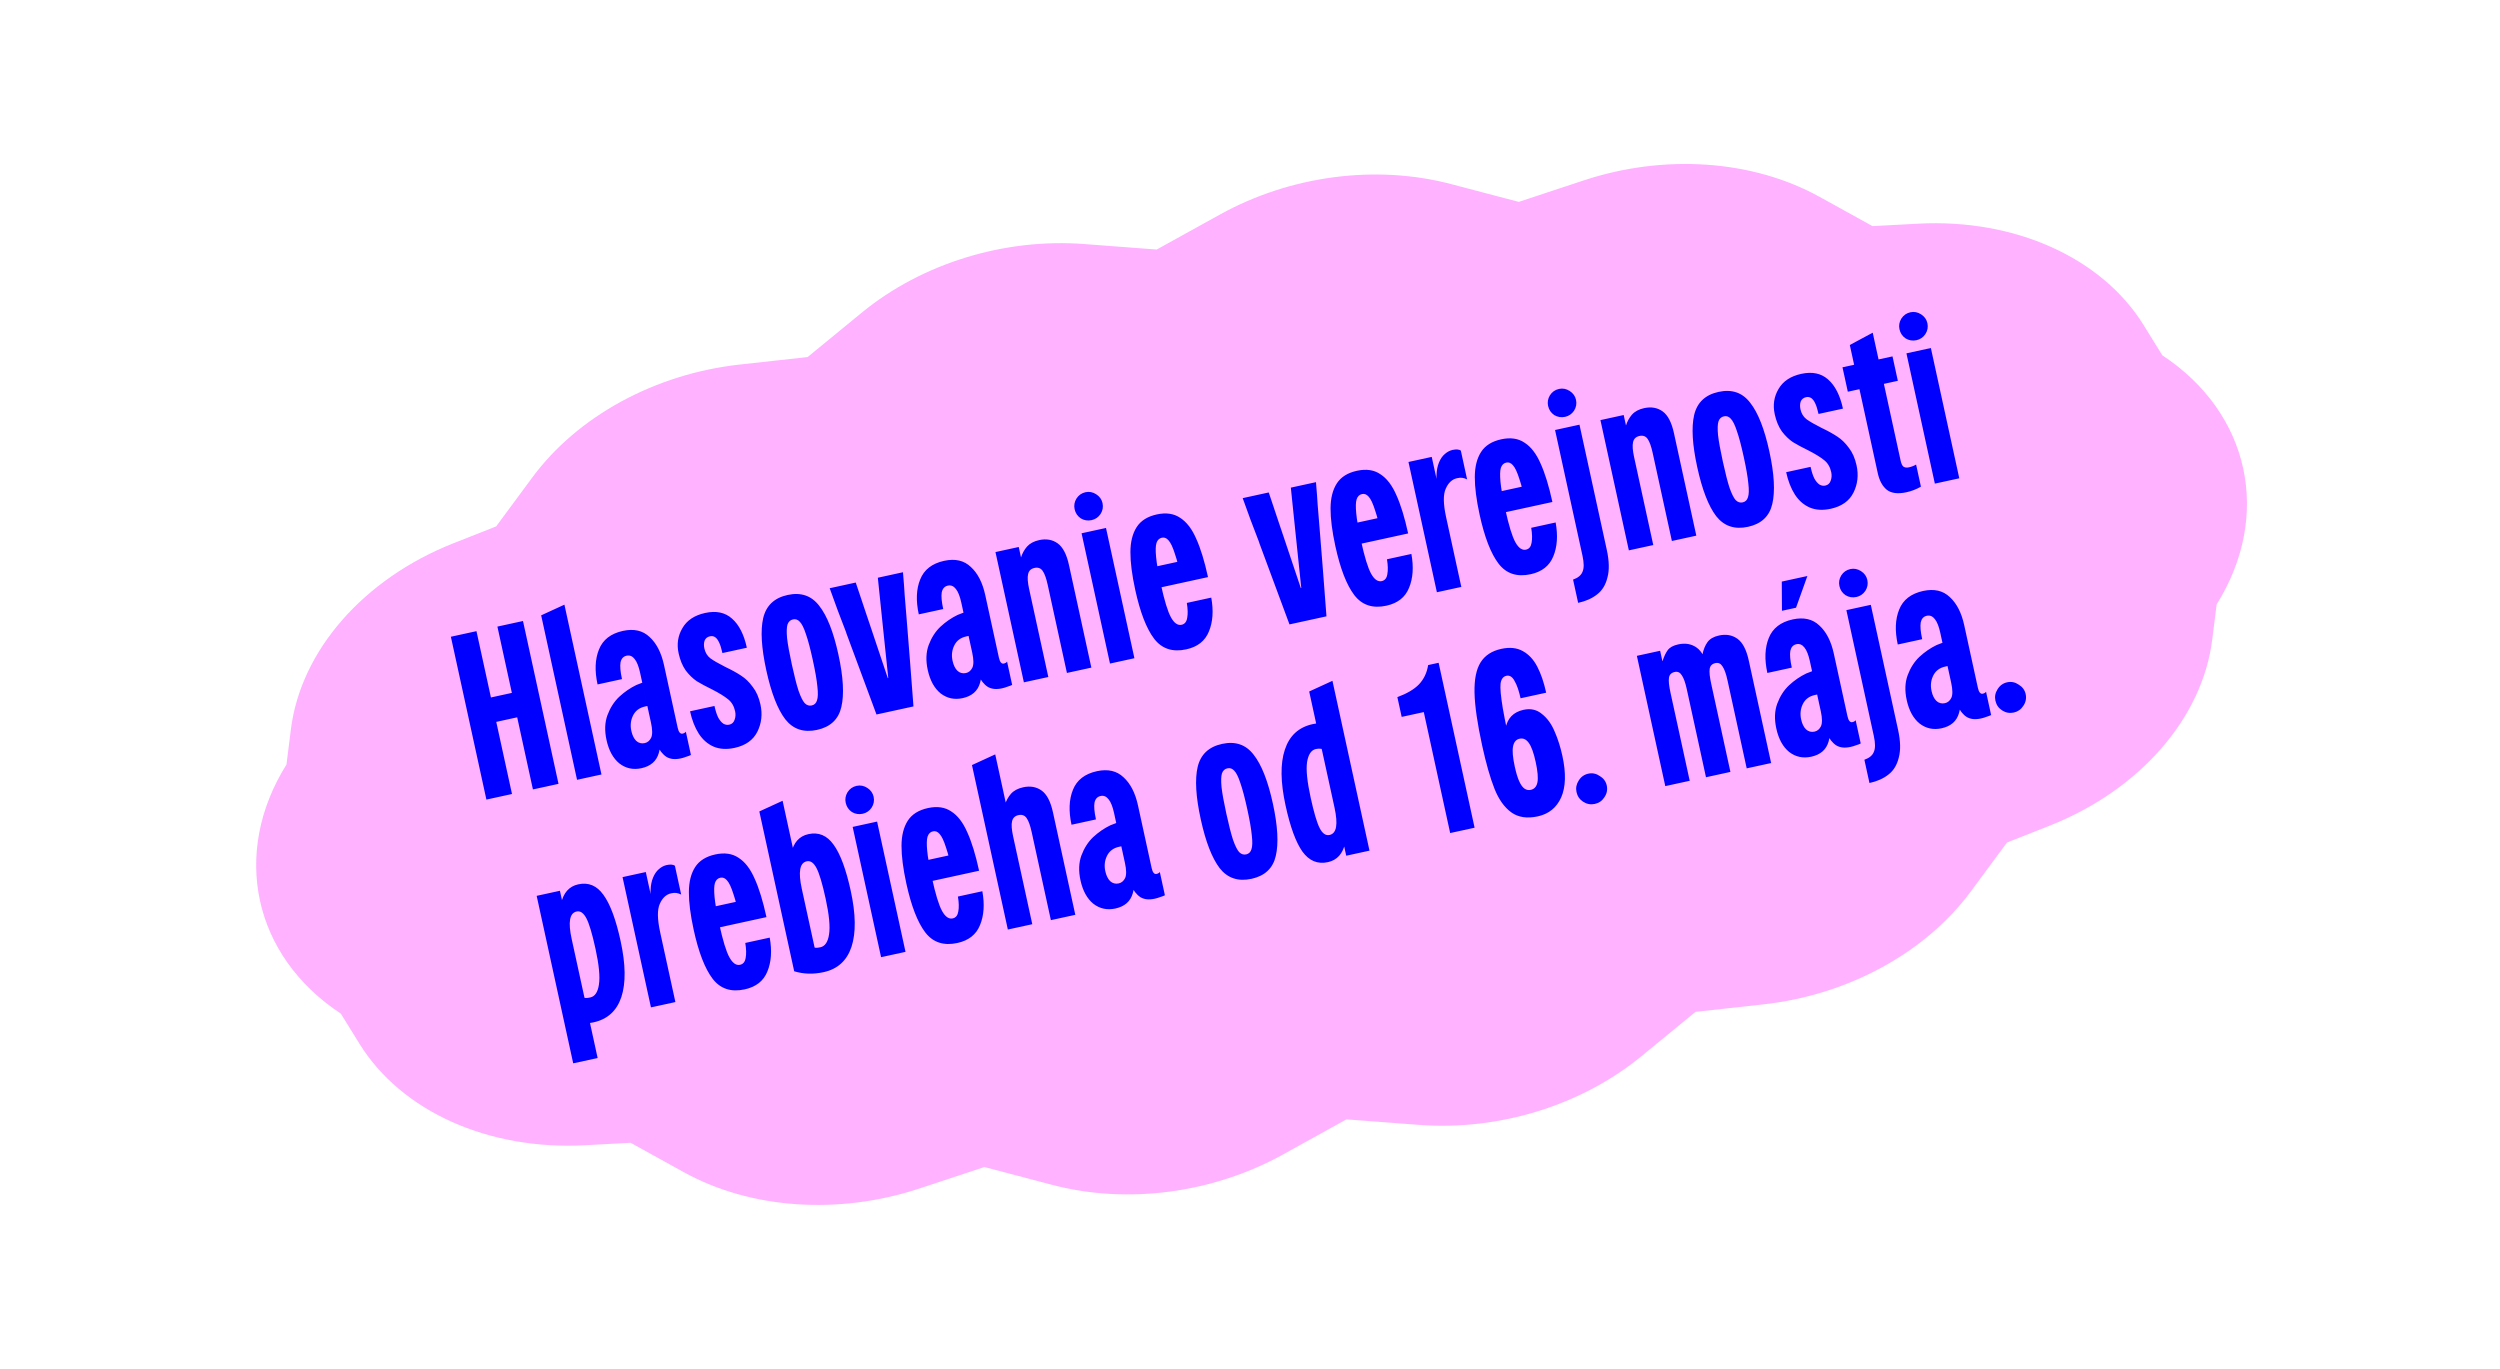
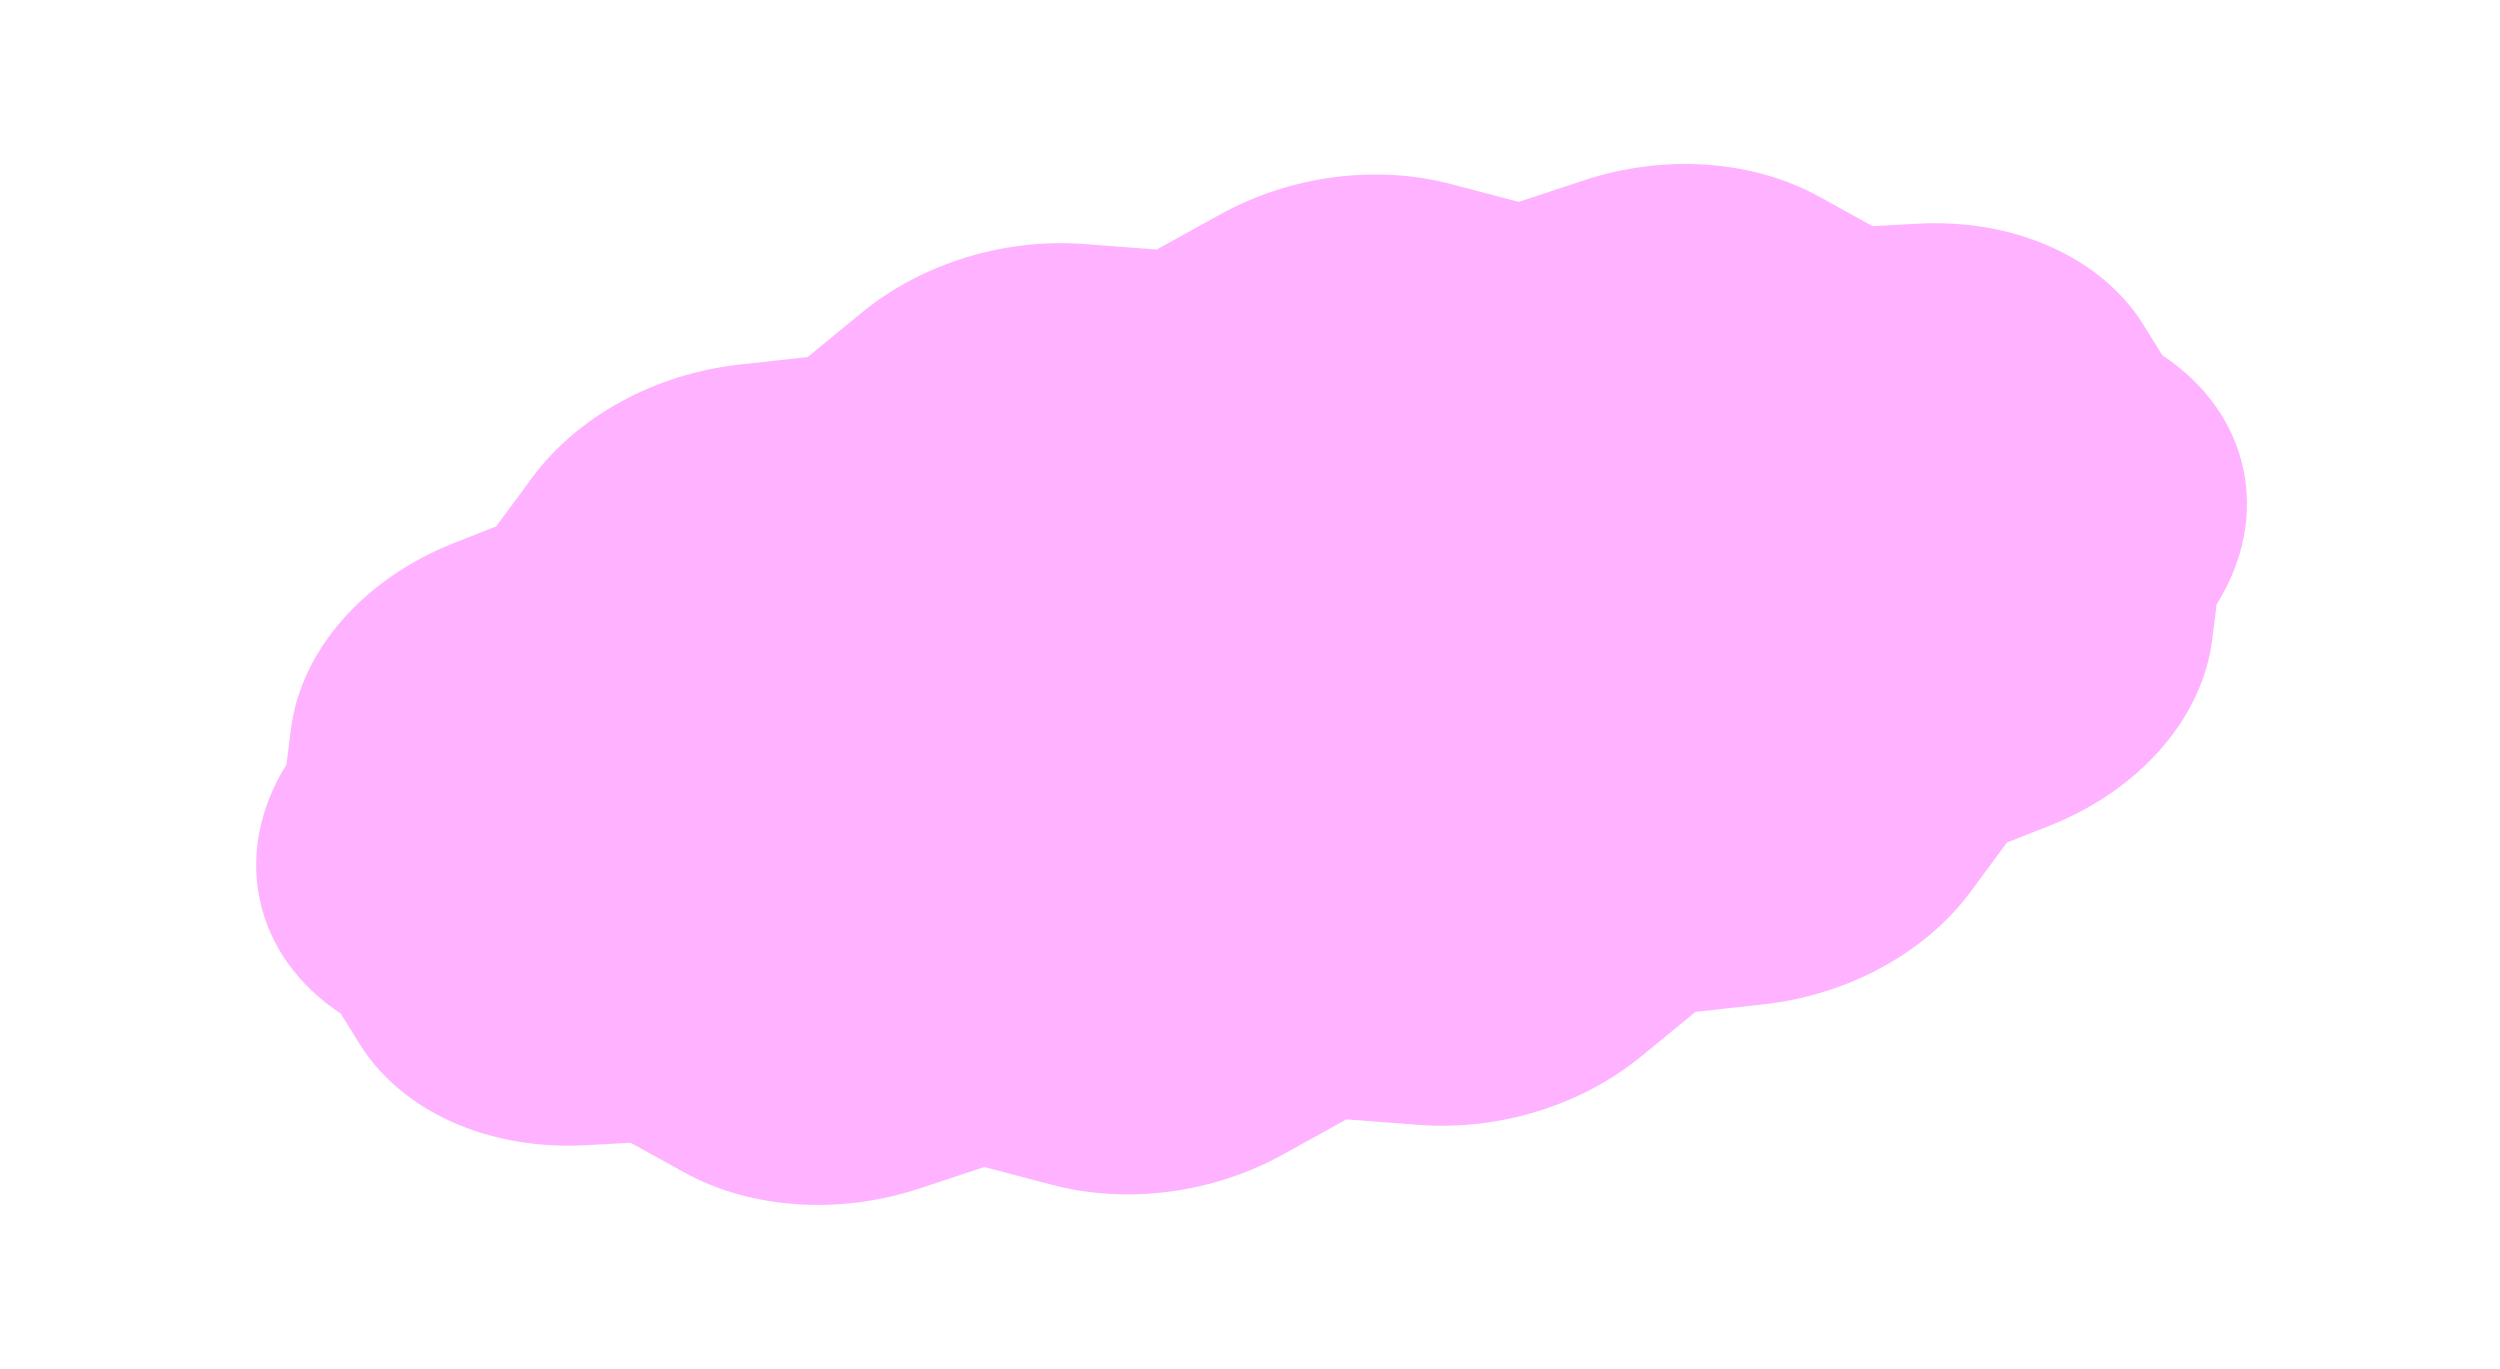
<svg xmlns="http://www.w3.org/2000/svg" width="420" height="230" viewBox="0 0 420 230" fill="none">
  <path d="M372.396 101.537L371.651 107.475C369.982 120.696 359.438 132.747 344.318 138.72L337.171 141.541L331.103 149.756C323.475 160.077 310.449 167.169 296.238 168.733L284.846 169.99L275.749 177.452C265.662 185.726 251.796 190.001 238.351 188.975L226.201 188.053L215.546 193.949C203.742 200.483 189.364 202.375 176.746 199.049L165.37 196.058L154.482 199.661C140.909 204.152 126.113 203.13 114.881 196.928L105.943 191.986L98.271 192.398C82.036 193.265 67.431 186.7 60.408 175.375L57.258 170.286C42.556 160.602 38.797 143.367 48.129 128.44L48.875 122.502C50.543 109.281 61.087 97.23 76.208 91.257L83.354 88.436L89.422 80.221C97.05 69.9 110.077 62.808 124.287 61.244L135.68 59.987L144.776 52.525C154.864 44.252 168.729 39.976 182.175 41.002L194.325 41.924L204.98 36.028C216.784 29.494 231.162 27.602 243.78 30.928L255.156 33.919L266.044 30.316C279.616 25.825 294.413 26.847 305.645 33.049L314.583 37.99L322.255 37.579C338.489 36.712 353.094 43.277 360.118 54.602L363.268 59.691C377.969 69.375 381.729 86.61 372.396 101.537Z" fill="#FFB2FF" />
-   <path d="M81.715 134.33C81.232 132.115 80.874 130.474 80.641 129.406C80.402 128.311 80.05 126.696 79.584 124.56L77.879 116.743C77.396 114.529 77.038 112.887 76.805 111.819C76.566 110.725 76.213 109.11 75.747 106.973L80.046 106.035C80.529 108.25 80.888 109.891 81.121 110.96C81.353 112.028 81.706 113.643 82.178 115.806L83.883 123.622C84.366 125.836 84.724 127.478 84.957 128.546C85.19 129.614 85.542 131.23 86.014 133.392L81.715 134.33ZM89.531 132.625C89.048 130.41 88.69 128.769 88.457 127.701C88.218 126.606 87.866 124.991 87.4 122.855L85.695 115.038C85.212 112.824 84.854 111.182 84.621 110.114C84.382 109.02 84.03 107.405 83.564 105.268L87.862 104.33C88.346 106.545 88.704 108.186 88.937 109.255C89.17 110.323 89.522 111.938 89.994 114.101L91.699 121.917C92.182 124.131 92.54 125.773 92.773 126.841C93.006 127.909 93.358 129.525 93.83 131.687L89.531 132.625ZM81.417 121.703L80.522 117.6L87.088 116.168L87.983 120.271L81.417 121.703ZM96.943 131.008C96.46 128.794 96.102 127.152 95.869 126.084C95.63 124.99 95.278 123.374 94.812 121.238L93.107 113.422C92.612 111.155 92.246 109.474 92.007 108.38C91.762 107.26 91.399 105.592 90.916 103.378L94.823 101.584C95.306 103.798 95.664 105.44 95.897 106.508C96.13 107.576 96.483 109.192 96.954 111.354L98.915 120.343C99.398 122.557 99.756 124.199 99.989 125.267C100.222 126.335 100.575 127.95 101.046 130.113L96.943 131.008ZM114.36 127.414C113.396 127.624 112.599 127.538 111.97 127.157C111.335 126.749 110.806 126.073 110.381 125.129L110.177 125.132L107.535 113.017C107.302 111.949 106.998 111.183 106.624 110.719C106.244 110.228 105.793 110.04 105.272 110.154C104.725 110.273 104.384 110.648 104.248 111.278C104.139 111.902 104.221 112.84 104.493 114.09L100.39 114.985C99.89 112.693 99.968 110.738 100.625 109.12C101.277 107.477 102.619 106.434 104.651 105.991C106.501 105.587 107.995 105.93 109.133 107.019C110.292 108.076 111.098 109.647 111.553 111.731L113.846 122.244C114.011 123 114.289 123.335 114.68 123.25C114.914 123.199 115.095 123.091 115.223 122.926L116.076 126.834C115.905 126.926 115.653 127.022 115.32 127.122C115.018 127.243 114.698 127.34 114.36 127.414ZM107.759 129.058C106.378 129.359 105.147 129.096 104.065 128.267C103.004 127.407 102.28 126.091 101.894 124.319C101.553 122.756 101.605 121.366 102.049 120.15C102.514 118.903 103.176 117.871 104.035 117.056C104.92 116.235 105.882 115.575 106.919 115.076L107.901 114.698L108.754 118.606L108.363 118.691C107.425 118.896 106.756 119.396 106.357 120.193C105.958 120.99 105.86 121.857 106.065 122.795C106.224 123.525 106.495 124.08 106.878 124.46C107.288 124.835 107.766 124.963 108.313 124.843C108.782 124.741 109.14 124.444 109.388 123.954C109.63 123.437 109.623 122.592 109.368 121.42L110.579 121.155C111.051 123.318 111.084 125.098 110.68 126.497C110.296 127.863 109.322 128.717 107.759 129.058ZM123.409 125.644C122.081 125.934 120.905 125.863 119.883 125.431C118.887 124.993 118.061 124.273 117.405 123.269C116.744 122.24 116.251 120.983 115.927 119.498L120.031 118.602C120.207 119.41 120.417 120.06 120.661 120.553C120.931 121.04 121.225 121.385 121.542 121.589C121.854 121.767 122.179 121.818 122.518 121.745C122.961 121.648 123.257 121.379 123.406 120.937C123.581 120.489 123.612 120.005 123.498 119.484C123.311 118.624 122.92 117.959 122.326 117.488C121.726 116.991 120.827 116.436 119.63 115.824C118.622 115.334 117.772 114.878 117.079 114.456C116.407 114.002 115.785 113.401 115.212 112.653C114.66 111.872 114.259 110.909 114.009 109.763C113.673 108.226 113.884 106.815 114.641 105.531C115.392 104.221 116.667 103.369 118.465 102.977C120.315 102.574 121.816 102.888 122.969 103.919C124.148 104.944 124.982 106.578 125.471 108.818L121.367 109.713C121.202 108.958 121.019 108.37 120.819 107.95C120.612 107.504 120.382 107.199 120.128 107.036C119.874 106.873 119.591 106.826 119.278 106.894C118.835 106.99 118.533 107.234 118.373 107.624C118.238 108.008 118.225 108.447 118.333 108.942C118.486 109.646 118.826 110.2 119.35 110.604C119.901 111.002 120.744 111.487 121.879 112.058C122.944 112.563 123.829 113.052 124.532 113.526C125.231 113.975 125.872 114.599 126.456 115.399C127.06 116.168 127.493 117.152 127.755 118.35C128.113 119.992 127.94 121.517 127.238 122.926C126.535 124.334 125.259 125.241 123.409 125.644ZM137.268 122.621C135.027 123.11 133.246 122.516 131.925 120.839C130.624 119.13 129.562 116.387 128.738 112.609C127.914 108.831 127.74 105.908 128.217 103.839C128.714 101.738 130.083 100.443 132.323 99.954C134.564 99.465 136.335 100.075 137.635 101.784C138.956 103.461 140.029 106.188 140.853 109.966C141.677 113.744 141.841 116.683 141.344 118.784C140.867 120.853 139.508 122.132 137.268 122.621ZM136.373 118.518C136.816 118.421 137.109 118.139 137.252 117.671C137.422 117.197 137.445 116.428 137.322 115.363C137.225 114.292 136.969 112.806 136.554 110.904C136.139 109.002 135.753 107.544 135.395 106.53C135.064 105.511 134.722 104.821 134.371 104.461C134.045 104.096 133.661 103.961 133.218 104.058C132.775 104.154 132.469 104.439 132.3 104.913C132.156 105.381 132.133 106.15 132.23 107.221C132.353 108.286 132.622 109.769 133.037 111.671C133.452 113.573 133.825 115.034 134.157 116.053C134.514 117.067 134.856 117.757 135.181 118.122C135.533 118.482 135.93 118.614 136.373 118.518ZM142.179 106.361C142.167 106.309 142.159 106.27 142.153 106.244C141.512 104.555 141.035 103.308 140.723 102.502C140.437 101.691 139.992 100.465 139.388 98.823L139.427 98.814L143.765 97.868C143.996 98.554 144.231 99.254 144.468 99.966C144.883 101.24 145.197 102.181 145.412 102.79C145.626 103.398 145.935 104.313 146.338 105.535L149.152 113.929L149.23 113.912L148.251 104.545C148.079 102.754 147.893 100.966 147.695 99.18C147.62 98.46 147.547 97.752 147.478 97.058L151.698 96.137C151.842 97.798 151.934 99.033 151.975 99.843C152.041 100.648 152.14 101.854 152.273 103.463L152.864 110.867C153.077 113.468 153.277 116.072 153.463 118.679L147.249 120.034L142.179 106.361ZM168.325 115.642C167.361 115.852 166.565 115.766 165.935 115.385C165.301 114.978 164.771 114.302 164.347 113.357L164.143 113.36L161.5 101.245C161.267 100.177 160.963 99.411 160.589 98.947C160.209 98.456 159.759 98.268 159.238 98.382C158.691 98.501 158.349 98.876 158.214 99.506C158.104 100.13 158.186 101.068 158.459 102.318L154.355 103.213C153.855 100.921 153.934 98.966 154.591 97.348C155.242 95.705 156.584 94.662 158.616 94.219C160.466 93.815 161.96 94.158 163.098 95.247C164.257 96.304 165.064 97.875 165.518 99.959L167.812 110.472C167.976 111.228 168.254 111.563 168.645 111.478C168.879 111.427 169.061 111.319 169.189 111.154L170.041 115.063C169.87 115.154 169.618 115.25 169.285 115.35C168.984 115.471 168.664 115.568 168.325 115.642ZM161.724 117.286C160.343 117.587 159.112 117.324 158.03 116.495C156.969 115.635 156.246 114.319 155.859 112.547C155.518 110.984 155.57 109.594 156.014 108.378C156.479 107.131 157.141 106.099 158 105.284C158.886 104.463 159.847 103.803 160.885 103.304L161.867 102.926L162.719 106.834L162.328 106.919C161.39 107.124 160.722 107.625 160.322 108.421C159.923 109.218 159.826 110.085 160.03 111.023C160.189 111.753 160.461 112.308 160.844 112.688C161.253 113.063 161.731 113.191 162.278 113.071C162.747 112.969 163.106 112.672 163.353 112.182C163.596 111.665 163.589 110.82 163.333 109.648L164.544 109.384C165.016 111.546 165.05 113.326 164.645 114.725C164.261 116.091 163.287 116.945 161.724 117.286ZM179.243 113.055C178.76 110.841 178.402 109.199 178.169 108.131C177.931 107.037 177.578 105.421 177.112 103.285L176.021 98.282C175.777 97.162 175.496 96.377 175.18 95.928C174.858 95.452 174.397 95.28 173.798 95.41C173.198 95.541 172.838 95.892 172.718 96.465C172.591 97.011 172.65 97.844 172.894 98.965L171.531 93.653C171.739 92.98 172.071 92.375 172.527 91.839C173.01 91.297 173.694 90.93 174.58 90.736C175.778 90.475 176.814 90.658 177.688 91.286C178.562 91.915 179.195 93.128 179.587 94.925L181.216 102.39C181.699 104.604 182.057 106.246 182.29 107.314C182.523 108.382 182.875 109.998 183.347 112.16L179.243 113.055ZM172.013 114.632C171.53 112.418 171.172 110.776 170.939 109.708C170.701 108.614 170.348 106.998 169.882 104.862L169.371 102.517C168.888 100.303 168.53 98.661 168.296 97.593C168.058 96.499 167.705 94.883 167.239 92.747L171.147 91.894L171.531 93.653L171.727 93.61L173.986 103.967C174.469 106.181 174.827 107.823 175.06 108.891C175.293 109.959 175.645 111.575 176.117 113.737L172.013 114.632ZM186.478 111.477C185.995 109.262 185.637 107.621 185.404 106.553C185.165 105.459 184.813 103.843 184.347 101.707L183.835 99.362C183.352 97.147 182.994 95.506 182.761 94.438C182.522 93.343 182.17 91.728 181.704 89.592L185.807 88.697L188.45 100.812C188.933 103.026 189.291 104.668 189.524 105.736C189.757 106.804 190.11 108.419 190.581 110.582L186.478 111.477ZM180.535 85.548C180.399 84.922 180.501 84.327 180.842 83.761C181.208 83.19 181.717 82.834 182.369 82.691C182.994 82.555 183.592 82.67 184.163 83.037C184.735 83.403 185.089 83.9 185.225 84.525C185.367 85.176 185.255 85.787 184.888 86.359C184.516 86.904 184.017 87.245 183.392 87.381C182.74 87.523 182.132 87.424 181.566 87.083C181.021 86.711 180.677 86.199 180.535 85.548ZM199.287 109.092C196.994 109.592 195.2 109.001 193.905 107.319C192.604 105.61 191.542 102.867 190.718 99.089C190.172 96.588 189.903 94.476 189.91 92.755C189.916 91.034 190.266 89.635 190.959 88.555C191.651 87.476 192.779 86.766 194.342 86.425C195.906 86.084 197.216 86.276 198.275 87C199.354 87.693 200.251 88.862 200.964 90.508C201.699 92.122 202.358 94.27 202.944 96.954L198.645 97.892C198.179 95.755 197.759 94.141 197.384 93.049C197.03 91.926 196.674 91.171 196.317 90.785C195.986 90.393 195.612 90.243 195.195 90.333C194.752 90.43 194.448 90.728 194.285 91.228C194.141 91.696 194.121 92.478 194.223 93.575C194.326 94.672 194.591 96.197 195.017 98.151C195.614 100.887 196.182 102.741 196.722 103.715C197.262 104.689 197.858 105.105 198.509 104.963C199.03 104.85 199.342 104.467 199.446 103.817C199.576 103.161 199.556 102.319 199.387 101.292L203.49 100.397C203.889 102.602 203.758 104.501 203.095 106.092C202.458 107.677 201.189 108.677 199.287 109.092ZM192.602 95.525L200.223 93.863L200.99 97.38L193.369 99.043L192.602 95.525ZM211.563 91.225C211.551 91.173 211.543 91.134 211.537 91.108C210.896 89.419 210.419 88.172 210.107 87.367C209.821 86.556 209.376 85.329 208.772 83.687L208.811 83.678L213.149 82.732C213.38 83.419 213.615 84.118 213.852 84.831C214.267 86.105 214.581 87.046 214.796 87.654C215.01 88.263 215.319 89.178 215.722 90.4L218.536 98.793L218.614 98.776L217.635 89.409C217.463 87.618 217.277 85.83 217.079 84.045C217.004 83.324 216.931 82.617 216.862 81.922L221.082 81.002C221.226 82.662 221.318 83.898 221.359 84.708C221.425 85.512 221.524 86.719 221.657 88.328L222.248 95.732C222.461 98.333 222.661 100.937 222.847 103.543L216.633 104.899L211.563 91.225ZM232.91 101.758C230.617 102.258 228.824 101.667 227.529 99.984C226.228 98.275 225.165 95.532 224.341 91.754C223.796 89.253 223.526 87.142 223.533 85.421C223.54 83.7 223.889 82.3 224.582 81.221C225.274 80.142 226.402 79.432 227.966 79.091C229.529 78.75 230.84 78.941 231.899 79.666C232.978 80.358 233.874 81.528 234.588 83.173C235.322 84.787 235.982 86.936 236.567 89.619L232.268 90.557C231.802 88.421 231.382 86.807 231.007 85.715C230.653 84.591 230.297 83.836 229.94 83.45C229.609 83.058 229.235 82.908 228.818 82.999C228.375 83.095 228.072 83.394 227.908 83.893C227.764 84.361 227.744 85.144 227.847 86.24C227.949 87.337 228.214 88.862 228.64 90.816C229.237 93.552 229.805 95.407 230.345 96.381C230.885 97.355 231.481 97.771 232.132 97.629C232.653 97.515 232.966 97.133 233.07 96.483C233.199 95.826 233.18 94.985 233.01 93.957L237.114 93.062C237.513 95.268 237.381 97.166 236.718 98.757C236.081 100.343 234.812 101.343 232.91 101.758ZM226.225 88.191L233.846 86.528L234.613 90.046L226.992 91.708L226.225 88.191ZM241.341 80.472C241.314 80.096 241.315 79.85 241.344 79.734C241.367 78.965 241.505 78.28 241.756 77.679C242.007 77.079 242.328 76.613 242.72 76.282C243.132 75.919 243.573 75.686 244.042 75.584C244.641 75.453 245.099 75.49 245.417 75.693L246.474 80.539C246.168 80.388 245.889 80.299 245.637 80.272C245.412 80.239 245.13 80.259 244.791 80.333C243.957 80.515 243.322 81.104 242.884 82.1C242.44 83.07 242.46 84.663 242.943 86.877L241.341 80.472ZM241.397 99.497C240.914 97.282 240.556 95.641 240.323 94.573C240.085 93.478 239.732 91.863 239.266 89.727L238.755 87.382C238.272 85.167 237.914 83.526 237.68 82.458C237.442 81.363 237.089 79.748 236.623 77.612L240.531 76.759L241.341 80.472L241.537 80.429L243.37 88.832C243.853 91.046 244.211 92.688 244.444 93.756C244.677 94.824 245.029 96.439 245.501 98.602L241.397 99.497ZM257.145 96.471C254.852 96.971 253.058 96.38 251.763 94.697C250.463 92.989 249.4 90.245 248.576 86.468C248.03 83.966 247.761 81.855 247.768 80.134C247.774 78.413 248.124 77.013 248.817 75.934C249.509 74.855 250.637 74.145 252.2 73.804C253.764 73.463 255.075 73.655 256.133 74.379C257.212 75.072 258.109 76.241 258.823 77.887C259.557 79.501 260.217 81.649 260.802 84.333L256.503 85.271C256.037 83.134 255.617 81.52 255.242 80.428C254.888 79.305 254.532 78.55 254.175 78.163C253.844 77.772 253.47 77.621 253.053 77.712C252.61 77.809 252.307 78.107 252.143 78.607C251.999 79.075 251.979 79.857 252.081 80.954C252.184 82.05 252.449 83.576 252.875 85.53C253.472 88.266 254.04 90.12 254.58 91.094C255.12 92.068 255.716 92.484 256.367 92.342C256.888 92.228 257.201 91.846 257.304 91.196C257.434 90.54 257.414 89.698 257.245 88.671L261.348 87.775C261.748 89.981 261.616 91.879 260.953 93.471C260.316 95.056 259.047 96.056 257.145 96.471ZM250.46 82.904L258.081 81.242L258.848 84.759L251.227 86.421L250.46 82.904ZM264.275 97.372C265.112 97.081 265.643 96.637 265.868 96.042C266.125 95.468 266.122 94.581 265.861 93.382L263.38 82.01C262.903 79.821 262.548 78.193 262.315 77.125C262.082 76.057 261.732 74.454 261.266 72.318L261.249 72.24L265.352 71.345L269.939 92.37C270.348 94.246 270.386 95.794 270.051 97.013C269.748 98.253 269.176 99.196 268.335 99.844C267.499 100.517 266.43 100.996 265.127 101.28L264.275 97.372ZM260.08 68.196C259.944 67.571 260.046 66.975 260.387 66.41C260.753 65.838 261.262 65.482 261.914 65.34C262.539 65.203 263.137 65.318 263.708 65.685C264.28 66.052 264.634 66.548 264.77 67.173C264.912 67.824 264.8 68.436 264.433 69.007C264.061 69.552 263.562 69.893 262.937 70.029C262.285 70.171 261.677 70.072 261.111 69.731C260.566 69.359 260.222 68.847 260.08 68.196ZM280.877 90.885C280.394 88.67 280.036 87.029 279.803 85.961C279.564 84.866 279.212 83.251 278.746 81.115L277.654 76.112C277.41 74.992 277.13 74.207 276.813 73.757C276.491 73.282 276.03 73.109 275.431 73.24C274.832 73.371 274.472 73.722 274.351 74.294C274.225 74.841 274.283 75.674 274.528 76.794L273.165 71.483C273.373 70.81 273.705 70.205 274.161 69.669C274.643 69.127 275.327 68.759 276.213 68.566C277.411 68.305 278.448 68.488 279.322 69.116C280.196 69.744 280.829 70.957 281.221 72.755L282.849 80.219C283.332 82.434 283.69 84.076 283.923 85.144C284.156 86.212 284.509 87.827 284.98 89.99L280.877 90.885ZM273.647 92.462C273.164 90.247 272.806 88.606 272.573 87.538C272.334 86.444 271.982 84.828 271.516 82.692L271.004 80.347C270.521 78.132 270.163 76.491 269.93 75.423C269.691 74.328 269.339 72.713 268.873 70.577L272.781 69.724L273.165 71.483L273.36 71.44L275.619 81.797C276.102 84.011 276.46 85.653 276.693 86.721C276.926 87.789 277.279 89.404 277.75 91.567L273.647 92.462ZM293.668 88.504C291.427 88.993 289.646 88.399 288.325 86.722C287.025 85.013 285.962 82.27 285.138 78.492C284.314 74.714 284.14 71.791 284.617 69.722C285.114 67.621 286.483 66.326 288.723 65.837C290.964 65.348 292.735 65.958 294.035 67.667C295.357 69.344 296.429 72.071 297.253 75.849C298.077 79.627 298.241 82.566 297.744 84.667C297.267 86.736 295.909 88.015 293.668 88.504ZM292.773 84.4C293.216 84.304 293.509 84.022 293.653 83.554C293.822 83.08 293.845 82.311 293.722 81.246C293.625 80.175 293.369 78.689 292.954 76.787C292.539 74.885 292.153 73.427 291.796 72.413C291.464 71.394 291.123 70.704 290.771 70.344C290.446 69.978 290.061 69.844 289.619 69.941C289.176 70.037 288.869 70.322 288.7 70.796C288.556 71.264 288.533 72.033 288.63 73.104C288.753 74.169 289.022 75.652 289.437 77.554C289.852 79.456 290.225 80.917 290.557 81.936C290.914 82.95 291.256 83.64 291.581 84.005C291.933 84.365 292.33 84.497 292.773 84.4ZM307.555 85.475C306.227 85.764 305.051 85.693 304.029 85.261C303.033 84.824 302.207 84.103 301.551 83.1C300.89 82.07 300.398 80.813 300.074 79.328L304.177 78.433C304.353 79.24 304.563 79.891 304.807 80.383C305.077 80.87 305.371 81.216 305.688 81.419C306 81.597 306.325 81.649 306.664 81.575C307.107 81.478 307.403 81.209 307.552 80.767C307.727 80.32 307.758 79.835 307.645 79.314C307.457 78.454 307.066 77.789 306.472 77.318C305.873 76.821 304.974 76.267 303.776 75.655C302.768 75.165 301.918 74.709 301.226 74.287C300.553 73.833 299.931 73.232 299.358 72.483C298.806 71.703 298.405 70.74 298.155 69.593C297.819 68.056 298.03 66.645 298.787 65.361C299.539 64.051 300.813 63.2 302.611 62.808C304.461 62.404 305.962 62.718 307.115 63.749C308.294 64.775 309.128 66.408 309.617 68.649L305.513 69.544C305.348 68.788 305.166 68.2 304.965 67.78C304.758 67.334 304.528 67.029 304.274 66.866C304.02 66.704 303.737 66.656 303.424 66.724C302.981 66.821 302.68 67.064 302.519 67.454C302.385 67.838 302.371 68.278 302.479 68.773C302.633 69.476 302.972 70.03 303.497 70.434C304.048 70.832 304.89 71.317 306.025 71.889C307.09 72.393 307.975 72.883 308.679 73.357C309.377 73.805 310.018 74.429 310.602 75.23C311.206 75.999 311.639 76.982 311.901 78.181C312.259 79.822 312.087 81.347 311.384 82.756C310.682 84.165 309.405 85.071 307.555 85.475ZM320.299 82.695C318.84 83.013 317.731 82.873 316.973 82.274C316.241 81.669 315.738 80.742 315.465 79.491L311.876 63.038L310.768 57.958L314.616 55.89L319.313 77.424C319.415 77.893 319.567 78.214 319.769 78.389C319.997 78.557 320.306 78.599 320.697 78.514C321.14 78.417 321.543 78.261 321.905 78.046L322.715 81.758C321.938 82.201 321.133 82.513 320.299 82.695ZM309.538 61.706L311.492 61.28L317.941 59.873L318.836 63.977L310.434 65.809L309.538 61.706ZM325.055 81.248C324.572 79.033 324.214 77.392 323.981 76.324C323.742 75.229 323.39 73.614 322.924 71.478L322.412 69.133C321.929 66.918 321.571 65.277 321.338 64.209C321.099 63.114 320.747 61.499 320.281 59.362L324.385 58.467L327.027 70.582C327.51 72.797 327.869 74.439 328.102 75.507C328.335 76.575 328.687 78.19 329.159 80.353L325.055 81.248ZM319.112 55.319C318.976 54.693 319.078 54.098 319.419 53.532C319.785 52.961 320.294 52.604 320.946 52.462C321.571 52.326 322.169 52.441 322.741 52.808C323.312 53.174 323.666 53.67 323.802 54.296C323.944 54.947 323.832 55.558 323.465 56.13C323.093 56.675 322.594 57.016 321.969 57.152C321.317 57.294 320.709 57.195 320.143 56.854C319.598 56.482 319.254 55.97 319.112 55.319ZM96.298 178.64C95.815 176.425 95.454 174.771 95.216 173.677C94.983 172.608 94.633 171.006 94.167 168.87L92.292 160.272C91.808 158.057 91.451 156.416 91.218 155.348C90.979 154.253 90.626 152.638 90.16 150.502L94.068 149.649L94.793 152.971L94.989 152.928L98.271 167.974C98.754 170.189 99.112 171.83 99.345 172.899C99.584 173.993 99.936 175.608 100.402 177.745L96.298 178.64ZM99.709 171.755C98.641 171.988 97.578 172.056 96.52 171.959L97.319 167.363L97.54 167.438C97.892 167.552 98.168 167.628 98.367 167.667C98.587 167.673 98.853 167.643 99.166 167.574C99.948 167.404 100.432 166.684 100.619 165.415C100.827 164.114 100.635 162.109 100.044 159.4C99.493 156.872 98.984 155.168 98.519 154.287C98.048 153.38 97.5 152.994 96.875 153.131C96.276 153.262 95.91 153.71 95.776 154.476C95.643 155.242 95.73 156.328 96.037 157.735L94.435 158.085C93.918 155.714 93.858 153.625 94.255 151.819C94.647 149.987 95.612 148.903 97.149 148.568C98.868 148.193 100.28 148.785 101.385 150.346C102.516 151.9 103.473 154.475 104.257 158.071C105.116 162.005 105.16 165.148 104.39 167.499C103.614 169.825 102.054 171.243 99.709 171.755ZM109.305 150.215C109.277 149.839 109.278 149.593 109.308 149.477C109.331 148.708 109.468 148.023 109.719 147.422C109.97 146.822 110.292 146.356 110.683 146.025C111.095 145.662 111.536 145.429 112.005 145.327C112.604 145.196 113.063 145.233 113.38 145.436L114.437 150.282C114.131 150.131 113.852 150.042 113.601 150.015C113.375 149.982 113.093 150.002 112.754 150.076C111.921 150.258 111.285 150.847 110.847 151.843C110.404 152.814 110.424 154.406 110.907 156.62L109.305 150.215ZM109.361 169.24C108.878 167.025 108.52 165.384 108.287 164.316C108.048 163.221 107.696 161.606 107.23 159.47L106.718 157.125C106.235 154.91 105.877 153.269 105.644 152.201C105.405 151.106 105.053 149.491 104.587 147.355L108.495 146.502L109.305 150.215L109.5 150.172L111.333 158.575C111.816 160.789 112.174 162.431 112.407 163.499C112.64 164.567 112.993 166.182 113.464 168.345L109.361 169.24ZM125.108 166.214C122.816 166.714 121.022 166.123 119.727 164.44C118.426 162.732 117.364 159.988 116.539 156.211C115.994 153.709 115.724 151.598 115.731 149.877C115.738 148.156 116.087 146.756 116.78 145.677C117.473 144.598 118.601 143.888 120.164 143.547C121.727 143.206 123.038 143.398 124.097 144.122C125.176 144.815 126.072 145.984 126.786 147.63C127.52 149.244 128.18 151.392 128.765 154.076L124.466 155.014C124 152.877 123.58 151.263 123.205 150.171C122.851 149.047 122.495 148.293 122.138 147.907C121.807 147.515 121.433 147.364 121.016 147.455C120.573 147.552 120.27 147.85 120.106 148.35C119.962 148.818 119.942 149.6 120.045 150.697C120.148 151.793 120.412 153.319 120.838 155.273C121.435 158.008 122.003 159.863 122.543 160.837C123.083 161.811 123.679 162.227 124.33 162.085C124.852 161.971 125.164 161.589 125.268 160.939C125.398 160.283 125.378 159.441 125.208 158.414L129.312 157.519C129.711 159.724 129.579 161.622 128.916 163.214C128.28 164.799 127.01 165.799 125.108 166.214ZM118.423 152.647L126.044 150.985L126.811 154.502L119.191 156.165L118.423 152.647ZM138.371 163.321C136.625 163.702 134.976 163.652 133.425 163.172L135.98 158.93L136.201 159.004C136.553 159.119 136.829 159.195 137.028 159.233C137.248 159.24 137.514 159.209 137.827 159.141C138.609 158.97 139.093 158.251 139.28 156.982C139.488 155.681 139.296 153.676 138.705 150.966C138.154 148.439 137.645 146.735 137.18 145.853C136.71 144.946 136.161 144.561 135.536 144.697C134.937 144.828 134.571 145.276 134.438 146.042C134.304 146.808 134.391 147.895 134.698 149.302L133.096 149.651C132.579 147.28 132.519 145.192 132.916 143.386C133.308 141.553 134.273 140.469 135.81 140.134C137.529 139.759 138.942 140.352 140.046 141.912C141.177 143.467 142.134 146.042 142.919 149.637C143.777 153.572 143.821 156.714 143.051 159.066C142.276 161.391 140.715 162.81 138.371 163.321ZM133.425 163.172C132.942 160.957 132.584 159.316 132.351 158.248C132.112 157.153 131.76 155.538 131.294 153.401L129.759 146.367C129.265 144.1 128.898 142.42 128.66 141.325C128.415 140.205 128.051 138.538 127.568 136.323L131.476 134.529L131.493 134.607C131.97 136.796 132.325 138.424 132.558 139.492C132.791 140.561 133.141 142.163 133.607 144.299L135.397 152.506L137.529 162.277L133.425 163.172ZM148.022 160.806C147.539 158.592 147.181 156.95 146.948 155.882C146.709 154.788 146.357 153.173 145.891 151.036L145.379 148.691C144.896 146.477 144.538 144.835 144.305 143.767C144.066 142.673 143.714 141.057 143.248 138.921L147.351 138.026L149.994 150.141C150.477 152.356 150.835 153.997 151.068 155.065C151.301 156.133 151.654 157.749 152.125 159.911L148.022 160.806ZM142.079 134.877C141.943 134.252 142.045 133.656 142.386 133.091C142.752 132.52 143.261 132.163 143.913 132.021C144.538 131.884 145.136 132 145.707 132.366C146.279 132.733 146.632 133.229 146.769 133.854C146.911 134.506 146.799 135.117 146.432 135.688C146.06 136.233 145.561 136.574 144.936 136.711C144.284 136.853 143.676 136.753 143.11 136.413C142.565 136.04 142.221 135.529 142.079 134.877ZM160.831 158.422C158.538 158.922 156.744 158.331 155.449 156.648C154.148 154.939 153.086 152.196 152.262 148.418C151.716 145.917 151.447 143.806 151.454 142.085C151.46 140.364 151.81 138.964 152.502 137.885C153.195 136.806 154.323 136.096 155.886 135.755C157.449 135.414 158.76 135.605 159.819 136.33C160.898 137.022 161.795 138.191 162.508 139.837C163.243 141.451 163.902 143.6 164.488 146.283L160.189 147.221C159.723 145.085 159.303 143.471 158.928 142.379C158.574 141.255 158.218 140.5 157.861 140.114C157.53 139.722 157.156 139.572 156.739 139.663C156.296 139.759 155.992 140.058 155.828 140.557C155.685 141.025 155.665 141.808 155.767 142.904C155.87 144.001 156.135 145.526 156.561 147.48C157.158 150.216 157.726 152.071 158.266 153.045C158.806 154.019 159.402 154.435 160.053 154.293C160.574 154.179 160.886 153.797 160.99 153.147C161.12 152.49 161.1 151.649 160.931 150.621L165.034 149.726C165.433 151.932 165.302 153.83 164.639 155.421C164.002 157.007 162.733 158.007 160.831 158.422ZM154.146 144.855L161.767 143.192L162.534 146.71L154.913 148.372L154.146 144.855ZM169.318 156.161C168.835 153.946 168.477 152.305 168.244 151.237C168.005 150.142 167.653 148.527 167.187 146.391L165.482 138.574C164.987 136.308 164.621 134.627 164.382 133.533C164.138 132.413 163.774 130.745 163.291 128.531L167.198 126.737C167.681 128.951 168.039 130.593 168.272 131.661C168.505 132.729 168.858 134.344 169.329 136.507L171.29 145.495C171.773 147.71 172.131 149.351 172.364 150.42C172.597 151.488 172.95 153.103 173.422 155.266L169.318 156.161ZM176.548 154.584C176.065 152.369 175.707 150.728 175.474 149.66C175.235 148.565 174.883 146.95 174.417 144.813L173.326 139.811C173.081 138.691 172.801 137.906 172.484 137.456C172.162 136.981 171.702 136.808 171.102 136.939C170.503 137.07 170.143 137.421 170.022 137.993C169.896 138.54 169.955 139.373 170.199 140.493L168.836 135.182C169.044 134.509 169.376 133.904 169.832 133.368C170.314 132.826 170.998 132.458 171.884 132.265C173.083 132.004 174.119 132.187 174.993 132.815C175.867 133.443 176.5 134.656 176.892 136.454L178.52 143.918C179.003 146.133 179.361 147.774 179.594 148.843C179.827 149.911 180.18 151.526 180.651 153.689L176.548 154.584ZM193.986 150.984C193.022 151.195 192.226 151.109 191.597 150.728C190.962 150.32 190.432 149.644 190.008 148.7L189.804 148.703L187.161 136.588C186.928 135.52 186.625 134.754 186.25 134.29C185.87 133.799 185.42 133.611 184.899 133.725C184.352 133.844 184.01 134.219 183.875 134.849C183.766 135.473 183.847 136.411 184.12 137.661L180.016 138.556C179.516 136.264 179.595 134.309 180.252 132.691C180.903 131.048 182.245 130.005 184.277 129.561C186.127 129.158 187.621 129.501 188.759 130.59C189.918 131.647 190.725 133.218 191.179 135.302L193.473 145.815C193.638 146.571 193.915 146.906 194.306 146.821C194.541 146.769 194.722 146.662 194.85 146.497L195.702 150.405C195.531 150.497 195.279 150.593 194.946 150.693C194.645 150.813 194.325 150.911 193.986 150.984ZM187.385 152.629C186.004 152.93 184.773 152.667 183.692 151.838C182.631 150.978 181.907 149.662 181.52 147.89C181.179 146.327 181.231 144.937 181.675 143.721C182.14 142.474 182.802 141.442 183.662 140.627C184.547 139.806 185.508 139.146 186.546 138.647L187.528 138.269L188.38 142.177L187.989 142.262C187.052 142.467 186.383 142.967 185.984 143.764C185.584 144.561 185.487 145.428 185.691 146.366C185.851 147.096 186.122 147.651 186.505 148.031C186.914 148.406 187.392 148.533 187.94 148.414C188.408 148.312 188.767 148.015 189.015 147.525C189.257 147.008 189.25 146.163 188.994 144.991L190.206 144.726C190.677 146.889 190.711 148.669 190.306 150.068C189.922 151.434 188.948 152.288 187.385 152.629ZM210.254 147.641C208.013 148.129 206.232 147.535 204.911 145.858C203.61 144.15 202.548 141.406 201.724 137.629C200.9 133.851 200.726 130.927 201.203 128.858C201.7 126.757 203.068 125.462 205.309 124.974C207.55 124.485 209.32 125.095 210.621 126.804C211.942 128.481 213.015 131.208 213.839 134.986C214.663 138.764 214.826 141.703 214.329 143.804C213.853 145.873 212.494 147.152 210.254 147.641ZM209.358 143.537C209.801 143.441 210.095 143.158 210.238 142.69C210.408 142.216 210.431 141.447 210.308 140.382C210.211 139.312 209.955 137.825 209.54 135.924C209.125 134.022 208.739 132.564 208.381 131.55C208.05 130.531 207.708 129.841 207.357 129.481C207.031 129.115 206.647 128.981 206.204 129.077C205.761 129.174 205.455 129.459 205.285 129.933C205.142 130.401 205.119 131.17 205.216 132.241C205.339 133.305 205.608 134.789 206.023 136.691C206.438 138.593 206.811 140.053 207.142 141.073C207.5 142.087 207.841 142.776 208.167 143.142C208.518 143.502 208.916 143.634 209.358 143.537ZM226.166 143.76L225.254 139.578L225.059 139.621L223.84 134.032L222.134 126.216C221.64 123.95 221.273 122.269 221.035 121.175C220.79 120.054 220.427 118.387 219.944 116.172L223.851 114.378L223.868 114.457C224.345 116.645 224.701 118.274 224.934 119.342C225.167 120.41 225.516 122.012 225.982 124.149L227.943 133.137C228.426 135.352 228.784 136.993 229.017 138.062C229.25 139.13 229.603 140.745 230.074 142.908L226.166 143.76ZM220.525 121.654C221.593 121.421 222.657 121.353 223.715 121.45L222.916 126.046L222.695 125.971C222.343 125.857 222.057 125.797 221.837 125.79C221.637 125.752 221.381 125.766 221.069 125.835C220.287 126.005 219.792 126.741 219.585 128.042C219.398 129.311 219.6 131.3 220.191 134.01C220.742 136.537 221.253 138.254 221.724 139.161C222.189 140.042 222.734 140.415 223.36 140.278C223.959 140.147 224.325 139.699 224.458 138.933C224.591 138.167 224.504 137.081 224.198 135.674L225.8 135.324C226.317 137.695 226.38 139.797 225.988 141.629C225.59 143.435 224.623 144.506 223.086 144.841C221.366 145.217 219.941 144.627 218.811 143.072C217.706 141.512 216.761 138.934 215.977 135.338C215.119 131.404 215.078 128.274 215.853 125.949C216.623 123.597 218.18 122.166 220.525 121.654ZM243.629 139.951C243.146 137.736 242.788 136.095 242.554 135.027C242.316 133.932 241.963 132.317 241.497 130.181L240.432 125.295L239.196 119.629L235.483 120.439L234.758 117.117C236.375 116.518 237.584 115.804 238.385 114.975C239.207 114.113 239.722 113.032 239.929 111.731L241.688 111.347L245.601 129.285C246.084 131.5 246.442 133.141 246.675 134.21C246.908 135.278 247.26 136.893 247.732 139.056L243.629 139.951ZM258.351 137.149C256.553 137.541 255.071 137.318 253.906 136.481C252.741 135.643 251.797 134.32 251.075 132.513C250.348 130.679 249.657 128.264 249.004 125.268C248.197 121.568 247.769 118.605 247.719 116.377C247.67 114.15 248.009 112.452 248.737 111.283C249.465 110.115 250.623 109.357 252.213 109.01C253.646 108.698 254.861 108.828 255.86 109.402C256.853 109.95 257.658 110.825 258.275 112.028C258.886 113.204 259.38 114.653 259.755 116.372L255.456 117.31C255.183 116.059 254.85 115.095 254.456 114.416C254.083 113.706 253.623 113.411 253.076 113.53C252.529 113.65 252.201 114.09 252.094 114.85C252.008 115.578 252.134 116.97 252.473 119.025C252.832 121.048 253.501 124.301 254.478 128.782C254.706 129.824 254.953 130.643 255.219 131.24C255.486 131.837 255.781 132.251 256.104 132.48C256.427 132.71 256.784 132.782 257.175 132.697C257.774 132.566 258.146 132.144 258.29 131.43C258.429 130.69 258.331 129.552 257.996 128.015C257.66 126.477 257.278 125.414 256.85 124.826C256.415 124.211 255.899 123.969 255.299 124.099C254.7 124.23 254.331 124.665 254.192 125.405C254.048 126.119 254.143 127.245 254.478 128.782L253.384 129.021C252.799 126.337 252.645 124.132 252.924 122.407C253.229 120.675 254.241 119.622 255.96 119.247C257.159 118.985 258.193 119.224 259.064 119.962C259.955 120.668 260.66 121.647 261.179 122.899C261.718 124.118 262.152 125.484 262.482 126.995C263.112 129.887 263.046 132.208 262.281 133.958C261.511 135.682 260.2 136.745 258.351 137.149ZM265.989 134.705C265.386 134.318 265.007 133.772 264.854 133.069C264.706 132.392 264.826 131.751 265.213 131.148C265.594 130.519 266.137 130.128 266.84 129.975C267.518 129.827 268.161 129.959 268.769 130.373C269.398 130.754 269.787 131.283 269.935 131.961C270.088 132.664 269.958 133.32 269.545 133.929C269.158 134.532 268.626 134.907 267.948 135.055C267.245 135.209 266.592 135.092 265.989 134.705ZM286.607 130.576C286.124 128.361 285.766 126.72 285.533 125.651C285.294 124.557 284.942 122.942 284.475 120.805L283.384 115.803C283.14 114.683 282.859 113.898 282.543 113.448C282.247 112.967 281.851 112.78 281.356 112.888C280.783 113.013 280.459 113.343 280.385 113.878C280.305 114.387 280.393 115.227 280.649 116.4L279.285 111.088L279.316 111.041C279.559 110.278 279.849 109.669 280.186 109.213C280.524 108.757 281.109 108.439 281.943 108.257C283.141 107.995 284.178 108.179 285.052 108.807C285.925 109.435 286.559 110.648 286.951 112.446L288.579 119.91C289.062 122.125 289.42 123.766 289.653 124.834C289.886 125.903 290.239 127.518 290.71 129.68L286.607 130.576ZM279.768 132.067C279.284 129.853 278.926 128.211 278.693 127.143C278.455 126.049 278.102 124.434 277.636 122.297L277.125 119.952C276.642 117.738 276.284 116.096 276.051 115.028C275.812 113.934 275.46 112.319 274.994 110.182L278.902 109.33L279.285 111.088L279.481 111.046L281.74 121.402C282.223 123.617 282.581 125.258 282.814 126.326C283.047 127.395 283.399 129.01 283.871 131.172L279.768 132.067ZM293.446 129.084C292.963 126.869 292.605 125.228 292.372 124.159C292.133 123.065 291.781 121.45 291.315 119.313L290.223 114.311C289.979 113.191 289.699 112.406 289.382 111.956C289.086 111.475 288.691 111.288 288.196 111.396C287.622 111.521 287.299 111.851 287.224 112.386C287.144 112.895 287.232 113.735 287.488 114.908L286.006 109.991C286.174 109.135 286.457 108.432 286.856 107.881C287.254 107.33 287.896 106.958 288.782 106.765C289.98 106.503 291.017 106.687 291.891 107.315C292.765 107.943 293.398 109.156 293.79 110.954L295.418 118.418C295.901 120.633 296.259 122.274 296.492 123.343C296.725 124.411 297.078 126.026 297.549 128.189L293.446 129.084ZM310.886 125.484C309.922 125.694 309.125 125.609 308.496 125.227C307.861 124.82 307.332 124.144 306.907 123.2L306.703 123.203L304.061 111.088C303.828 110.02 303.524 109.253 303.15 108.789C302.77 108.299 302.319 108.111 301.798 108.224C301.251 108.344 300.91 108.718 300.774 109.348C300.665 109.973 300.747 110.91 301.019 112.161L296.916 113.056C296.416 110.763 296.494 108.808 297.151 107.191C297.803 105.548 299.145 104.504 301.177 104.061C303.027 103.658 304.521 104 305.659 105.089C306.818 106.147 307.624 107.718 308.079 109.802L310.372 120.315C310.537 121.07 310.815 121.406 311.206 121.32C311.44 121.269 311.621 121.161 311.749 120.997L312.602 124.905C312.431 124.997 312.179 125.093 311.846 125.193C311.544 125.313 311.224 125.41 310.886 125.484ZM304.285 127.129C302.904 127.43 301.673 127.166 300.591 126.338C299.53 125.477 298.806 124.162 298.42 122.39C298.079 120.827 298.13 119.437 298.575 118.221C299.04 116.973 299.702 115.942 300.561 115.127C301.446 114.306 302.408 113.646 303.445 113.146L304.427 112.768L305.28 116.677L304.889 116.762C303.951 116.966 303.282 117.467 302.883 118.264C302.484 119.061 302.386 119.928 302.591 120.866C302.75 121.595 303.021 122.15 303.404 122.531C303.814 122.905 304.292 123.033 304.839 122.914C305.308 122.811 305.666 122.515 305.914 122.024C306.156 121.507 306.149 120.663 305.894 119.49L307.105 119.226C307.577 121.389 307.61 123.169 307.206 124.567C306.822 125.934 305.848 126.788 304.285 127.129ZM299.34 97.707C299.363 99.312 299.373 100.92 299.369 102.531L299.386 102.609L301.731 102.098C302.38 100.319 303.016 98.542 303.639 96.769L299.34 97.707ZM313.217 127.637C314.054 127.345 314.585 126.902 314.81 126.307C315.067 125.732 315.064 124.846 314.803 123.647L312.322 112.274C311.845 110.086 311.489 108.458 311.256 107.389C311.023 106.321 310.674 104.719 310.208 102.582L310.191 102.504L314.294 101.609L318.881 122.635C319.29 124.511 319.327 126.058 318.993 127.277C318.69 128.517 318.118 129.461 317.277 130.108C316.441 130.782 315.372 131.261 314.069 131.545L313.217 127.637ZM309.022 98.46C308.886 97.835 308.988 97.24 309.328 96.674C309.695 96.103 310.204 95.746 310.855 95.604C311.481 95.468 312.079 95.583 312.65 95.949C313.222 96.316 313.575 96.812 313.712 97.437C313.854 98.089 313.742 98.7 313.375 99.271C313.003 99.817 312.504 100.157 311.878 100.294C311.227 100.436 310.619 100.337 310.053 99.996C309.508 99.624 309.164 99.112 309.022 98.46ZM332.792 120.705C331.828 120.916 331.032 120.83 330.403 120.449C329.768 120.041 329.238 119.365 328.814 118.421L328.61 118.424L325.967 106.309C325.734 105.241 325.431 104.475 325.057 104.011C324.677 103.52 324.226 103.332 323.705 103.446C323.158 103.565 322.817 103.94 322.681 104.57C322.572 105.194 322.653 106.131 322.926 107.382L318.823 108.277C318.322 105.984 318.401 104.029 319.058 102.412C319.709 100.769 321.051 99.726 323.084 99.282C324.933 98.879 326.427 99.222 327.566 100.311C328.724 101.368 329.531 102.939 329.986 105.023L332.279 115.536C332.444 116.292 332.722 116.627 333.112 116.542C333.347 116.49 333.528 116.383 333.656 116.218L334.508 120.126C334.337 120.218 334.085 120.314 333.752 120.414C333.451 120.534 333.131 120.632 332.792 120.705ZM326.191 122.35C324.81 122.651 323.579 122.388 322.498 121.559C321.437 120.699 320.713 119.383 320.327 117.611C319.986 116.048 320.037 114.658 320.482 113.442C320.946 112.195 321.608 111.163 322.468 110.348C323.353 109.527 324.315 108.867 325.352 108.368L326.334 107.99L327.186 111.898L326.796 111.983C325.858 112.188 325.189 112.688 324.79 113.485C324.39 114.282 324.293 115.149 324.498 116.087C324.657 116.817 324.928 117.372 325.311 117.752C325.72 118.127 326.199 118.254 326.746 118.135C327.215 118.033 327.573 117.736 327.821 117.245C328.063 116.729 328.056 115.884 327.8 114.712L329.012 114.447C329.483 116.61 329.517 118.39 329.112 119.789C328.728 121.155 327.754 122.009 326.191 122.35ZM336.365 119.353C335.762 118.966 335.384 118.421 335.23 117.717C335.083 117.04 335.202 116.4 335.589 115.797C335.971 115.167 336.513 114.776 337.216 114.623C337.894 114.475 338.537 114.608 339.146 115.021C339.775 115.402 340.163 115.931 340.311 116.609C340.464 117.312 340.334 117.968 339.921 118.577C339.534 119.18 339.002 119.556 338.325 119.703C337.621 119.857 336.968 119.74 336.365 119.353Z" fill="#0000FF" />
</svg>